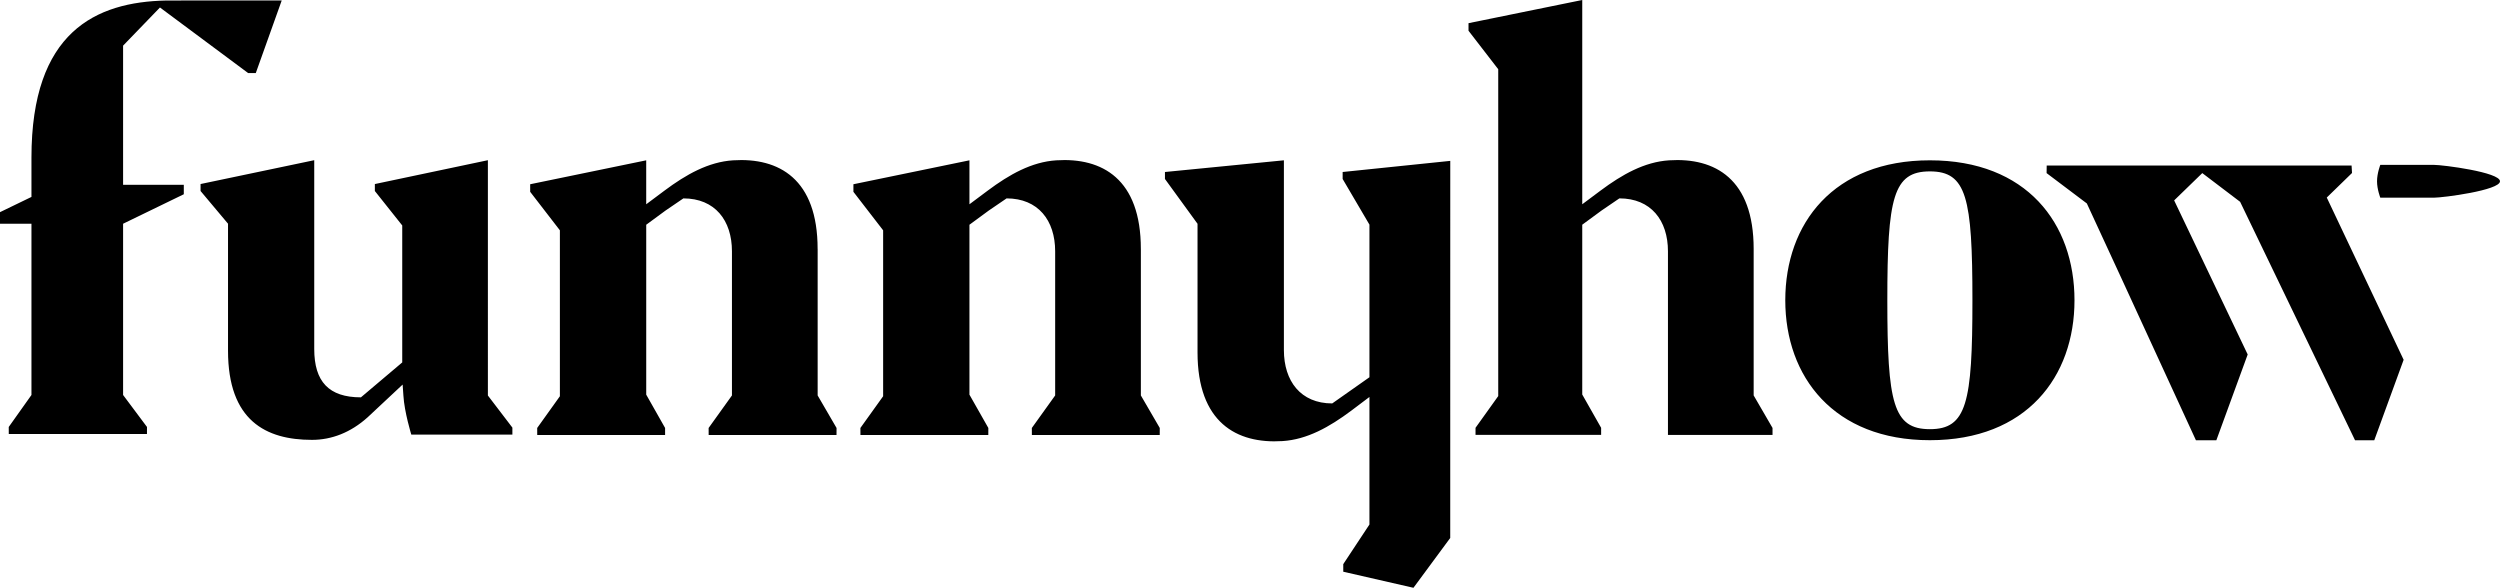
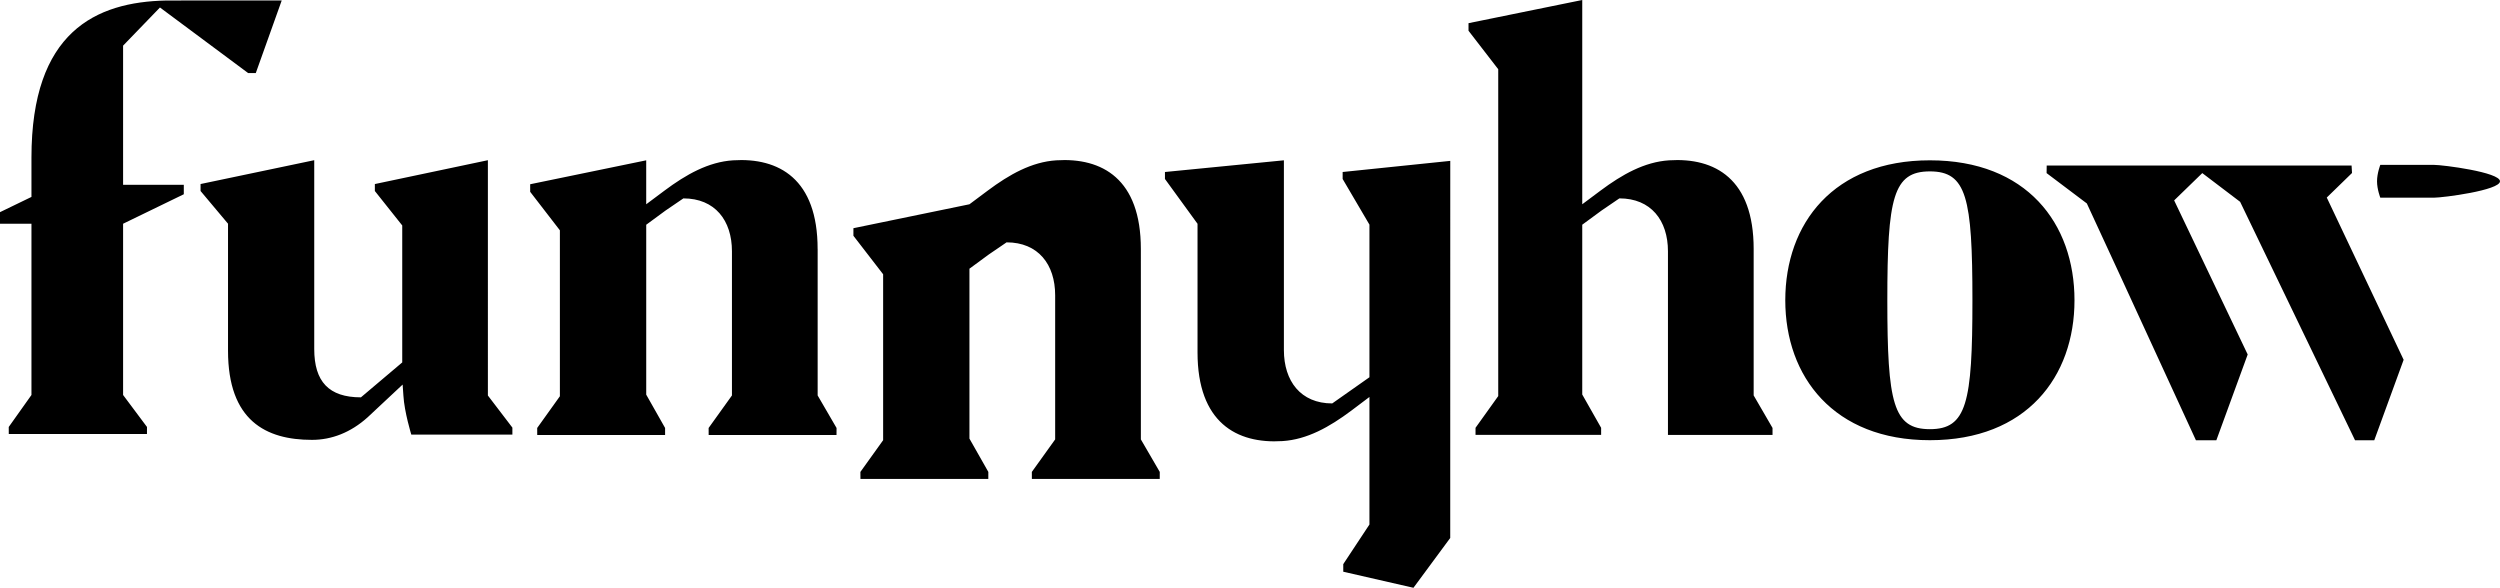
<svg xmlns="http://www.w3.org/2000/svg" id="Layer_1" width="170" height="40" viewBox="0 0 170 40">
  <defs>
    <style>.cls-1{stroke-width:0px;}</style>
  </defs>
-   <path class="cls-1" d="m91.3,12.171l1.822,3.104v10.378s-2.53,1.78-2.53,1.78c-2.148,0-3.287-1.524-3.287-3.625v-12.907l-8.088.795v.474l2.215,3.047v8.748c0,4.76,2.652,6.229,5.778,6.029,1.677-.107,3.189-.957,4.671-2.064.88-.659,1.241-.936,1.241-.936v8.673s-1.78,2.694-1.78,2.694v.516l4.773,1.093,2.501-3.389.002-25.641-7.318.756v.474Zm27.949,4.759c0-4.759-2.623-6.228-5.748-6.028-1.677.108-3.189.958-4.671,2.064-.879.66-1.23.92-1.237.924V0l-7.734,1.576v.515l2.021,2.617v22.225l-1.544,2.158v.478h8.541v-.478s-1.284-2.264-1.284-2.264v-11.547l1.311-.963,1.214-.828c2.149,0,3.303,1.498,3.303,3.599v12.489h7.111v-.477s-1.283-2.211-1.283-2.211v-9.96Zm-41.671,0c0-4.759-2.623-6.228-5.749-6.028-1.676.108-3.189.958-4.669,2.064-.888.666-1.238.925-1.238.925v-2.989l-7.89,1.627v.515l2.021,2.618v11.283l-1.546,2.157.003.477h8.695l.002-.477-1.285-2.265v-11.554l1.312-.964,1.214-.828c2.148,0,3.303,1.498,3.303,3.599v9.801l-1.586,2.211.002.477h8.695l.002-.477-1.285-2.211v-9.96Zm-21.98,0c0-4.759-2.623-6.228-5.749-6.028-1.675.108-3.189.958-4.669,2.064-.888.666-1.238.925-1.238.925v-2.989l-7.89,1.627v.515l2.02,2.618v11.283l-1.543,2.157.002.477h8.695v-.477s-1.283-2.265-1.283-2.265v-11.554l1.311-.964,1.215-.828c2.148,0,3.303,1.498,3.303,3.599v9.801l-1.586,2.211.002.477h8.694l.003-.477-1.285-2.211v-9.96Zm75.633-6.028c-6.54,0-9.832,4.283-9.832,9.518,0,5.193,3.292,9.514,9.832,9.514,6.581,0,9.834-4.32,9.834-9.514,0-5.235-3.253-9.518-9.834-9.518Zm0,18.282c-2.497,0-2.893-1.775-2.893-8.764s.397-8.765,2.893-8.765,2.894,1.775,2.894,8.765-.395,8.764-2.894,8.764ZM8.37,3.104l2.507-2.595,5.998,4.46h.518S19.157.031,19.157.031h-4.082s-3.762.004-3.762.004C6.499.13,2.139,2.169,2.139,10.707v2.684l-2.139,1.036v.787h2.139v11.645l-1.545,2.175.002.477h9.397l.002-.477-1.625-2.175v-11.645l4.128-2.005v-.643h-4.128V3.104Zm24.805,7.79l-7.685,1.621v.474l1.862,2.342v9.313l-2.809,2.375c-2.182,0-3.175-1.069-3.175-3.287v-12.839l-7.73,1.621v.474l1.867,2.224v8.636c0,4.756,2.577,6.063,5.708,6.063,1.34,0,2.634-.499,3.785-1.534l2.381-2.227.052.749c.064,1.115.538,2.656.538,2.656h6.873v-.477l-1.666-2.183V10.894Zm126.762.871l-.03-.509h-20.732l-.007.515,2.737,2.063s3.928,8.487,7.418,16.104h1.388l2.131-5.834-5-10.477,1.913-1.857,2.574,1.954,7.813,16.213h1.308l1.997-5.472-5.227-11.032,1.717-1.67Zm5.564-.554h-3.64s-.223.567-.223,1.116.223,1.116.223,1.116h3.64c.616,0,4.498-.5,4.498-1.116s-3.882-1.116-4.498-1.116Z" />
+   <path class="cls-1" d="m91.3,12.171l1.822,3.104v10.378s-2.53,1.78-2.53,1.78c-2.148,0-3.287-1.524-3.287-3.625v-12.907l-8.088.795v.474l2.215,3.047v8.748c0,4.76,2.652,6.229,5.778,6.029,1.677-.107,3.189-.957,4.671-2.064.88-.659,1.241-.936,1.241-.936v8.673s-1.78,2.694-1.78,2.694v.516l4.773,1.093,2.501-3.389.002-25.641-7.318.756v.474Zm27.949,4.759c0-4.759-2.623-6.228-5.748-6.028-1.677.108-3.189.958-4.671,2.064-.879.66-1.23.92-1.237.924V0l-7.734,1.576v.515l2.021,2.617v22.225l-1.544,2.158v.478h8.541v-.478s-1.284-2.264-1.284-2.264v-11.547l1.311-.963,1.214-.828c2.149,0,3.303,1.498,3.303,3.599v12.489h7.111v-.477s-1.283-2.211-1.283-2.211v-9.96Zm-41.671,0c0-4.759-2.623-6.228-5.749-6.028-1.676.108-3.189.958-4.669,2.064-.888.666-1.238.925-1.238.925l-7.89,1.627v.515l2.021,2.618v11.283l-1.546,2.157.003.477h8.695l.002-.477-1.285-2.265v-11.554l1.312-.964,1.214-.828c2.148,0,3.303,1.498,3.303,3.599v9.801l-1.586,2.211.002.477h8.695l.002-.477-1.285-2.211v-9.96Zm-21.98,0c0-4.759-2.623-6.228-5.749-6.028-1.675.108-3.189.958-4.669,2.064-.888.666-1.238.925-1.238.925v-2.989l-7.89,1.627v.515l2.02,2.618v11.283l-1.543,2.157.002.477h8.695v-.477s-1.283-2.265-1.283-2.265v-11.554l1.311-.964,1.215-.828c2.148,0,3.303,1.498,3.303,3.599v9.801l-1.586,2.211.002.477h8.694l.003-.477-1.285-2.211v-9.96Zm75.633-6.028c-6.54,0-9.832,4.283-9.832,9.518,0,5.193,3.292,9.514,9.832,9.514,6.581,0,9.834-4.32,9.834-9.514,0-5.235-3.253-9.518-9.834-9.518Zm0,18.282c-2.497,0-2.893-1.775-2.893-8.764s.397-8.765,2.893-8.765,2.894,1.775,2.894,8.765-.395,8.764-2.894,8.764ZM8.37,3.104l2.507-2.595,5.998,4.46h.518S19.157.031,19.157.031h-4.082s-3.762.004-3.762.004C6.499.13,2.139,2.169,2.139,10.707v2.684l-2.139,1.036v.787h2.139v11.645l-1.545,2.175.002.477h9.397l.002-.477-1.625-2.175v-11.645l4.128-2.005v-.643h-4.128V3.104Zm24.805,7.79l-7.685,1.621v.474l1.862,2.342v9.313l-2.809,2.375c-2.182,0-3.175-1.069-3.175-3.287v-12.839l-7.73,1.621v.474l1.867,2.224v8.636c0,4.756,2.577,6.063,5.708,6.063,1.34,0,2.634-.499,3.785-1.534l2.381-2.227.052.749c.064,1.115.538,2.656.538,2.656h6.873v-.477l-1.666-2.183V10.894Zm126.762.871l-.03-.509h-20.732l-.007.515,2.737,2.063s3.928,8.487,7.418,16.104h1.388l2.131-5.834-5-10.477,1.913-1.857,2.574,1.954,7.813,16.213h1.308l1.997-5.472-5.227-11.032,1.717-1.67Zm5.564-.554h-3.64s-.223.567-.223,1.116.223,1.116.223,1.116h3.64c.616,0,4.498-.5,4.498-1.116s-3.882-1.116-4.498-1.116Z" />
</svg>